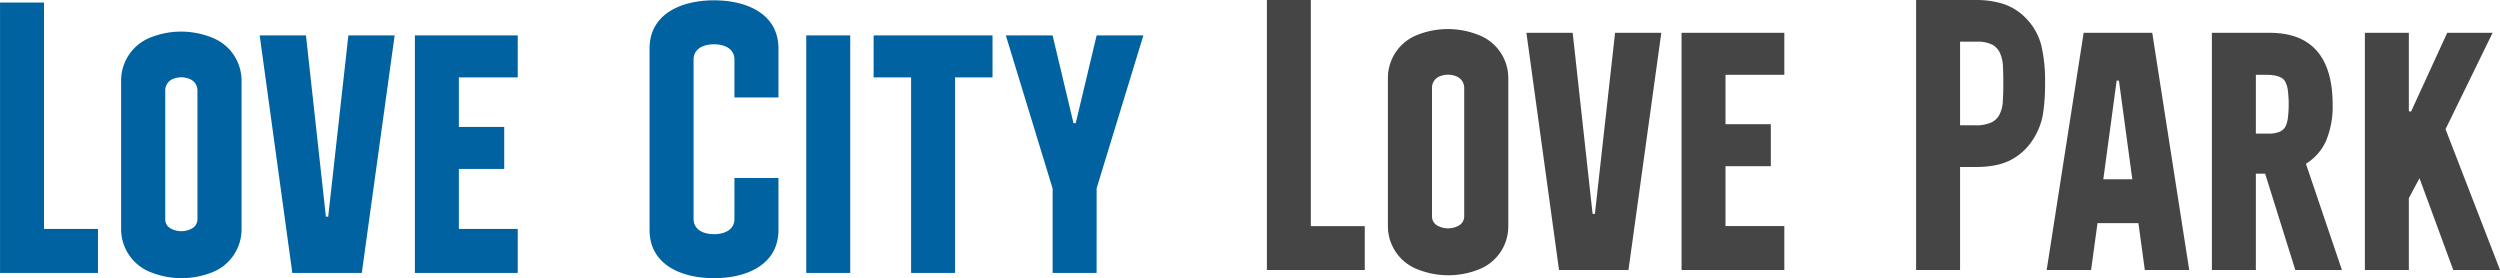
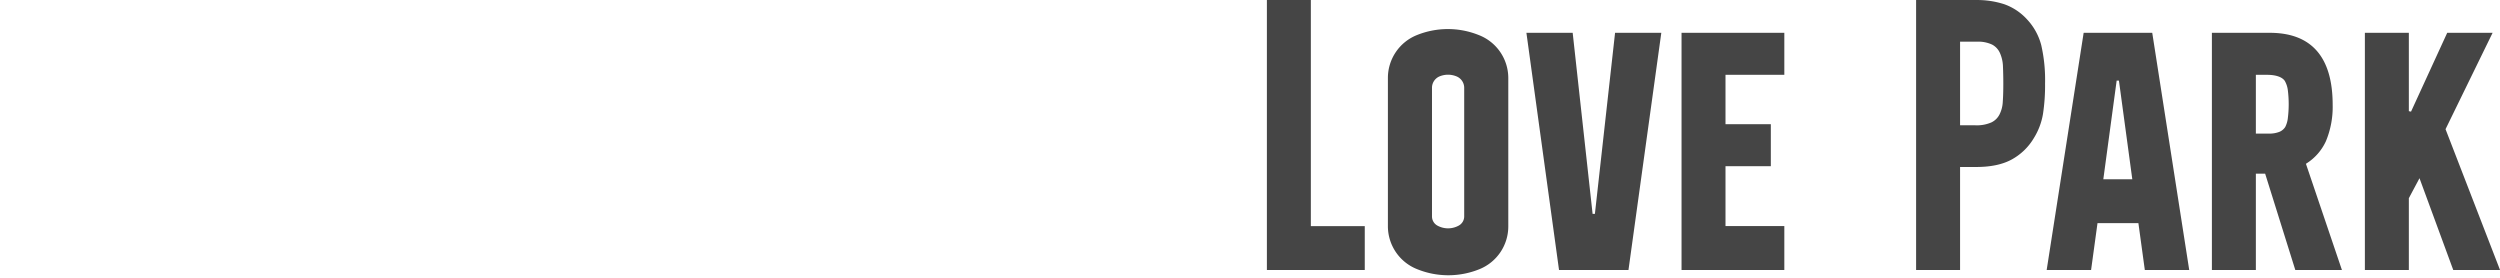
<svg xmlns="http://www.w3.org/2000/svg" id="en_copy.svg" width="790.935" height="88" viewBox="0 0 790.935 88">
  <defs>
    <style>
      .cls-1 {
        fill: #454545;
      }

      .cls-1, .cls-2 {
        fill-rule: evenodd;
      }

      .cls-2 {
        fill: #0062a1;
      }
    </style>
  </defs>
  <path id="シェイプ_2" data-name="シェイプ 2" class="cls-1" d="M1169.83,1506.98v-85.41h18.93a27.8,27.8,0,0,1,9,1.34,17.8,17.8,0,0,1,7.21,4.83,18.877,18.877,0,0,1,4.45,8.09,49.206,49.206,0,0,1,1.21,12.15,59.829,59.829,0,0,1-.66,9.65,20.988,20.988,0,0,1-2.89,7.62,18.415,18.415,0,0,1-6.93,6.73c-2.87,1.6-6.67,2.41-11.27,2.41h-5.14v32.59h-13.91Zm13.91-45.78h4.79a11.481,11.481,0,0,0,5.18-.94,5.614,5.614,0,0,0,2.52-2.51,9.845,9.845,0,0,0,1.02-3.97c0.12-1.7.17-3.61,0.17-5.68,0-1.91-.04-3.77-0.11-5.53a11.274,11.274,0,0,0-.97-4.27,5.578,5.578,0,0,0-2.42-2.61,10.311,10.311,0,0,0-4.92-.94h-5.26v26.45Zm58.45,45.78-2.03-14.82h-12.94l-2.03,14.82h-14.05l11.7-75.04h21.7l11.7,75.04h-14.05Zm-8.91-59.92-4.22,31.21h9.17l-4.23-31.21h-0.72Zm56.52,59.92-9.54-30.47h-2.94v30.47h-13.91v-75.04h18.3c13.21,0,19.91,7.67,19.91,22.78a28.166,28.166,0,0,1-2.12,11.47,16.393,16.393,0,0,1-6.11,7.04l-0.23.15,11.39,33.6H1289.8Zm-12.48-43.16h3.99a8.529,8.529,0,0,0,3.54-.58,4.051,4.051,0,0,0,1.75-1.48,8.147,8.147,0,0,0,.83-2.74,36.22,36.22,0,0,0,0-8.99,7.948,7.948,0,0,0-.96-2.88c-0.85-1.25-2.86-1.92-5.66-1.92h-3.49v18.59Zm62.45,43.16-10.68-29.04-3.37,6.32v22.72h-13.91v-75.04h13.91v24.79l0.69,0.15,11.45-24.94h14.36l-14.89,30.49,17.24,44.55h-14.8Zm-375.336,0v-85.41h13.907v71.53H995.4v13.88h-30.97Zm92.426,0-10.32-75.04h14.64l6.3,57.28h0.73l6.38-57.28h14.63l-10.39,75.04h-21.97Zm38.76,0v-75.04h32.52v13.29h-18.61v15.63h14.34v13.28h-14.34v18.95h18.61v13.89h-32.52Zm-63.97-74.26-0.2-.08a26.189,26.189,0,0,0-19.63.05,14.6,14.6,0,0,0-9.1,13.51v47a14.61,14.61,0,0,0,9.16,13.48l0.2,0.08a26.189,26.189,0,0,0,19.63-.05,14.6,14.6,0,0,0,9.1-13.51v-47A14.594,14.594,0,0,0,1031.65,1432.72Zm-4.79,57.31a3.307,3.307,0,0,1-1.74,2.91l-0.04.02a7,7,0,0,1-6.69-.02h0a3.3,3.3,0,0,1-1.72-2.89v-40.72a3.908,3.908,0,0,1,2.43-3.62,7.036,7.036,0,0,1,5.26-.01l0.05,0.02a3.9,3.9,0,0,1,2.45,3.62v40.69Z" transform="translate(-563.625 -1421.56)" />
-   <path id="シェイプ_1" data-name="シェイプ 1" class="cls-2" d="M563.636,1507.9v-85.54h13.913v71.63H594.62v13.91H563.636Zm92.469,0-10.324-75.15h14.642l6.306,57.36h0.729l6.383-57.36h14.641l-10.395,75.15H656.105Zm38.777,0v-75.15h32.54v13.3H708.8v15.66h14.348v13.3H708.8v18.98h18.625v13.91h-32.54Zm-64-74.37-0.2-.08a26.13,26.13,0,0,0-19.644.05,14.618,14.618,0,0,0-9.095,13.53v47.06a14.615,14.615,0,0,0,9.163,13.51l0.2,0.08a26.225,26.225,0,0,0,19.644-.05,14.631,14.631,0,0,0,9.1-13.54v-47.06A14.612,14.612,0,0,0,630.881,1433.53Zm-4.79,57.4a3.316,3.316,0,0,1-1.737,2.91l-0.047.02a7,7,0,0,1-6.691-.02h0a3.3,3.3,0,0,1-1.718-2.9v-40.78a3.907,3.907,0,0,1,2.433-3.62,6.976,6.976,0,0,1,5.255-.01l0.052,0.02a3.9,3.9,0,0,1,2.453,3.63v40.75ZM818.7,1507.9v-75.15h13.914v75.15H818.7Zm33.17,0v-61.85H840.014v-13.3h37.62v13.3H865.782v61.85H851.867Zm44.775,0v-26.7l-14.808-48.45h14.794l6.615,27.76h0.712l6.616-27.76h14.793l-14.792,48.35-0.015,26.8H896.642Zm-100.663-17.09c0,3.49-3.189,4.84-6.463,4.84s-6.463-1.35-6.463-4.84v-50.4c0-3.49,3.19-4.84,6.463-4.84s6.463,1.35,6.463,4.84v11.98h13.926v-15.46c0-11.01-10.062-15.27-20.389-15.27s-20.389,4.26-20.389,15.27v57.36c0,11.02,10.062,15.28,20.389,15.28s20.389-4.26,20.389-15.28v-16.41H795.979v12.93Z" transform="translate(-563.625 -1421.56)" />
</svg>